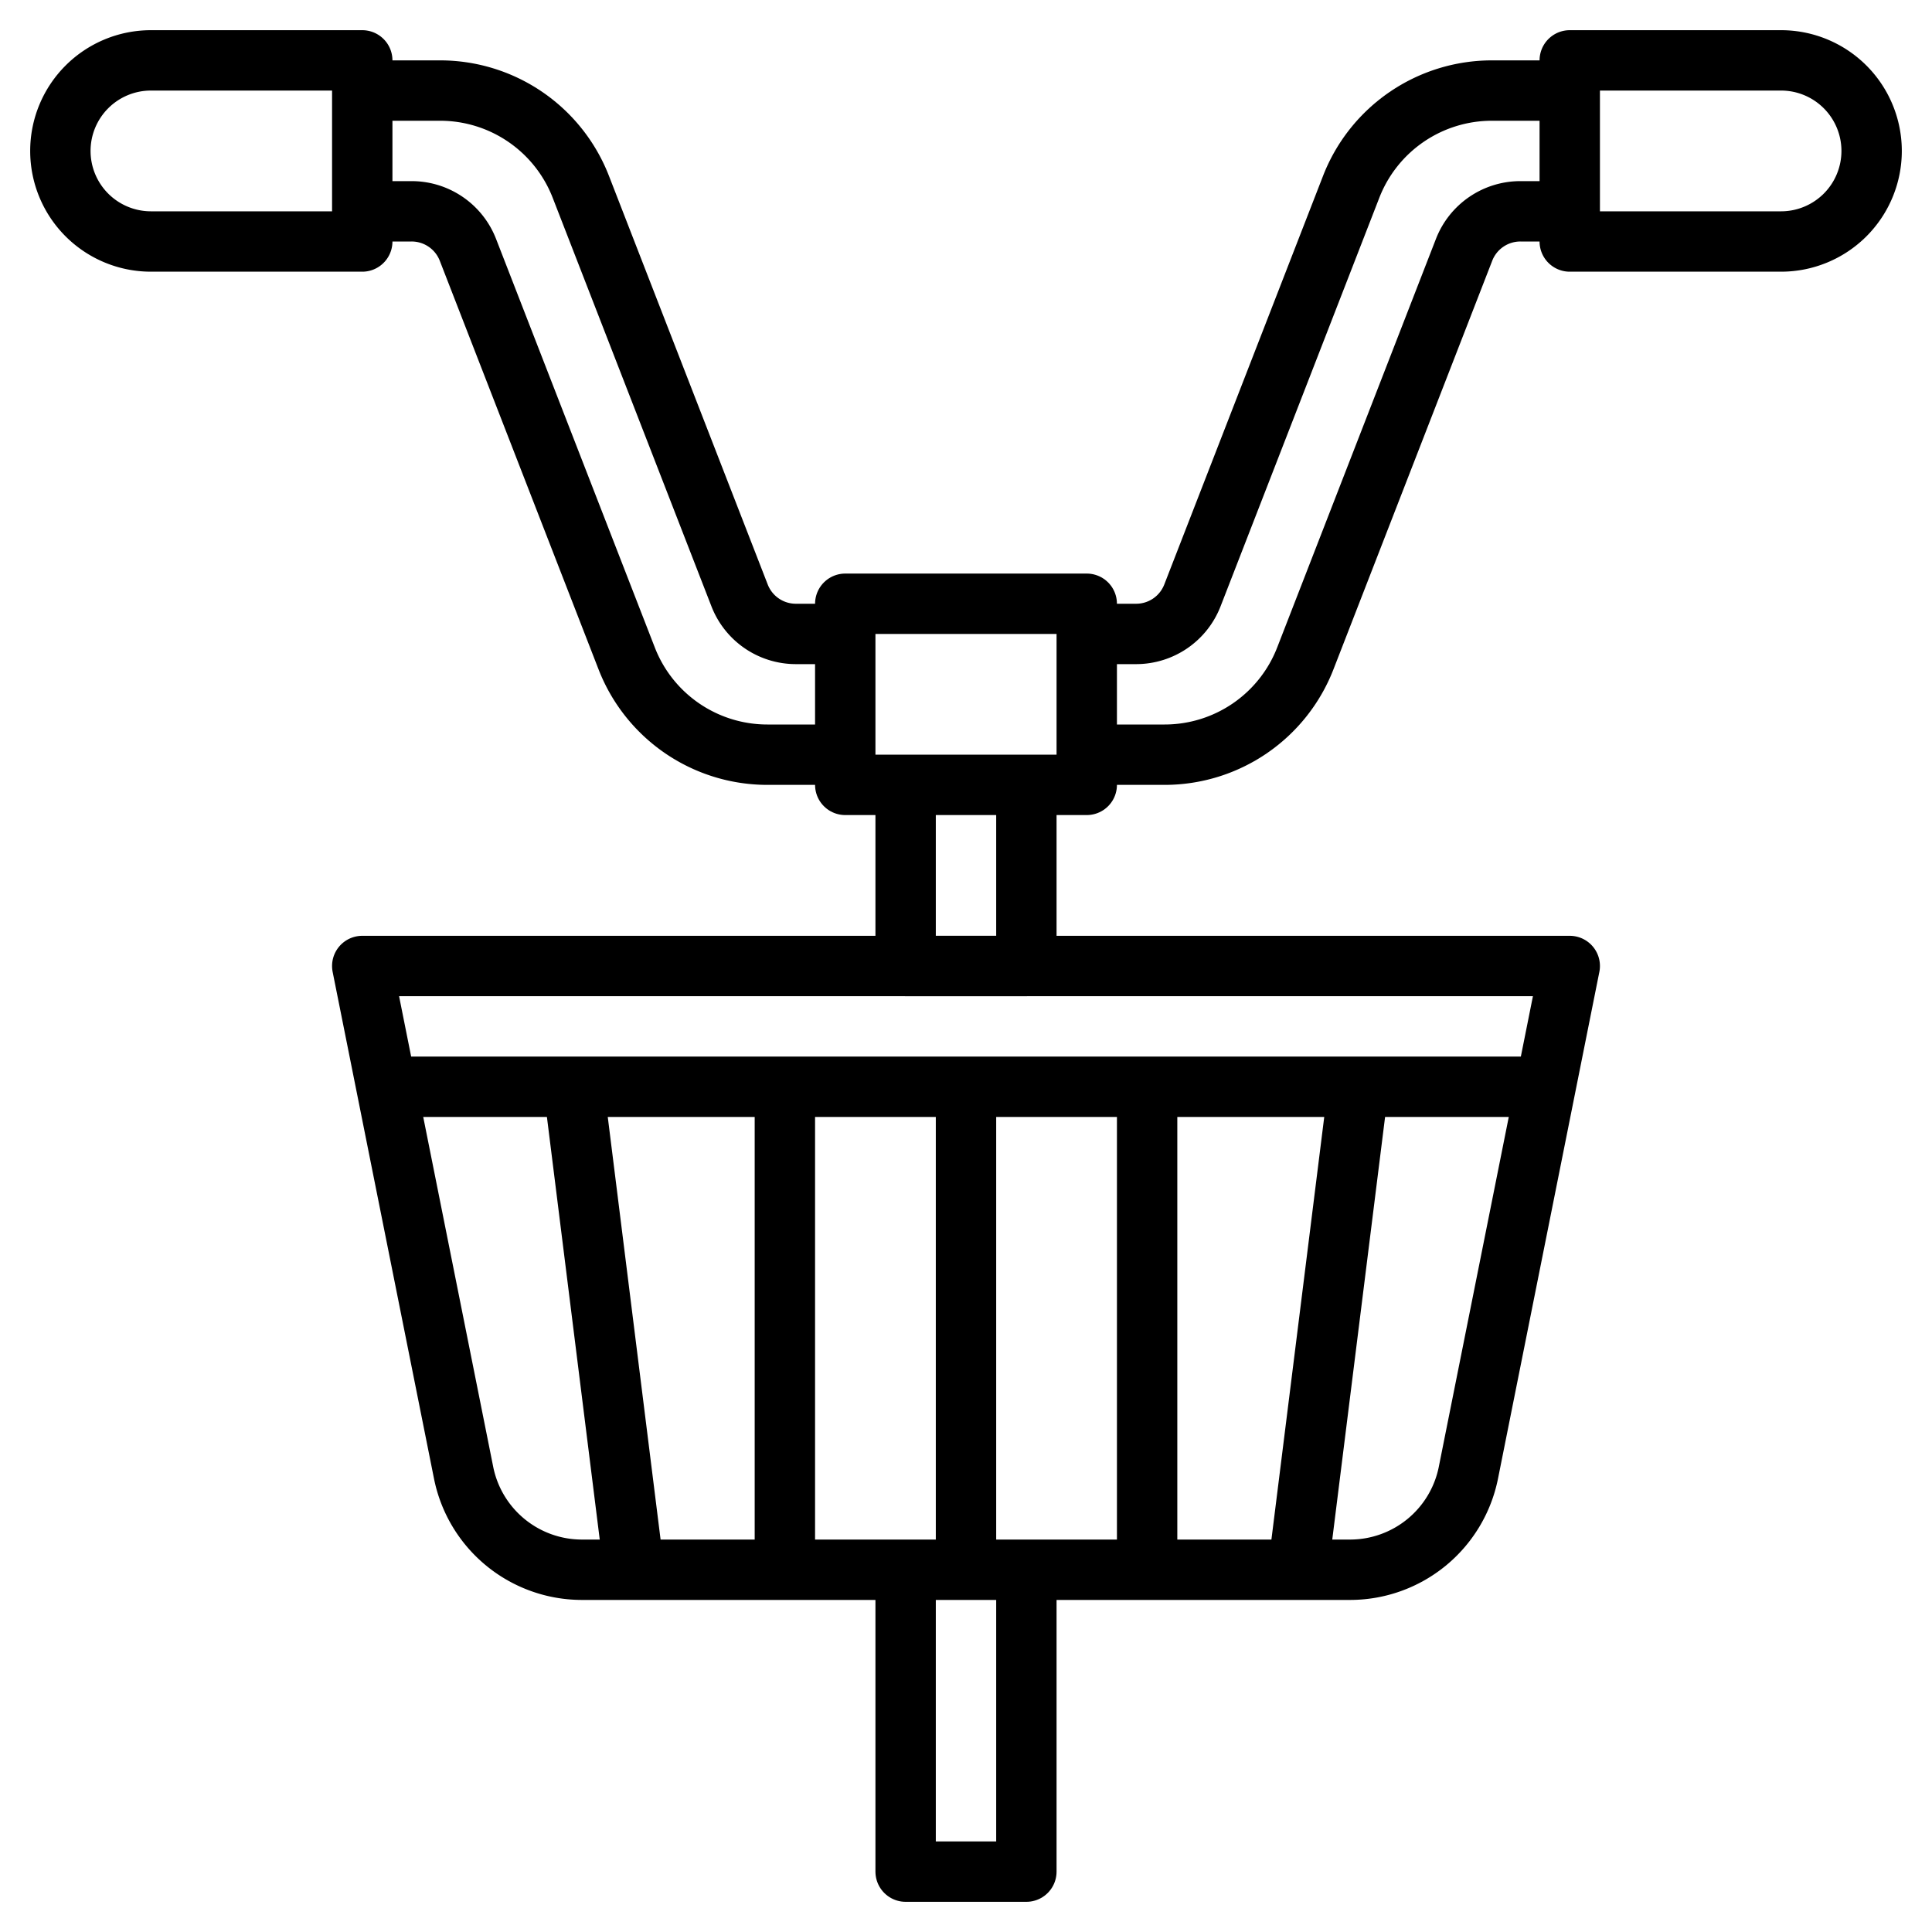
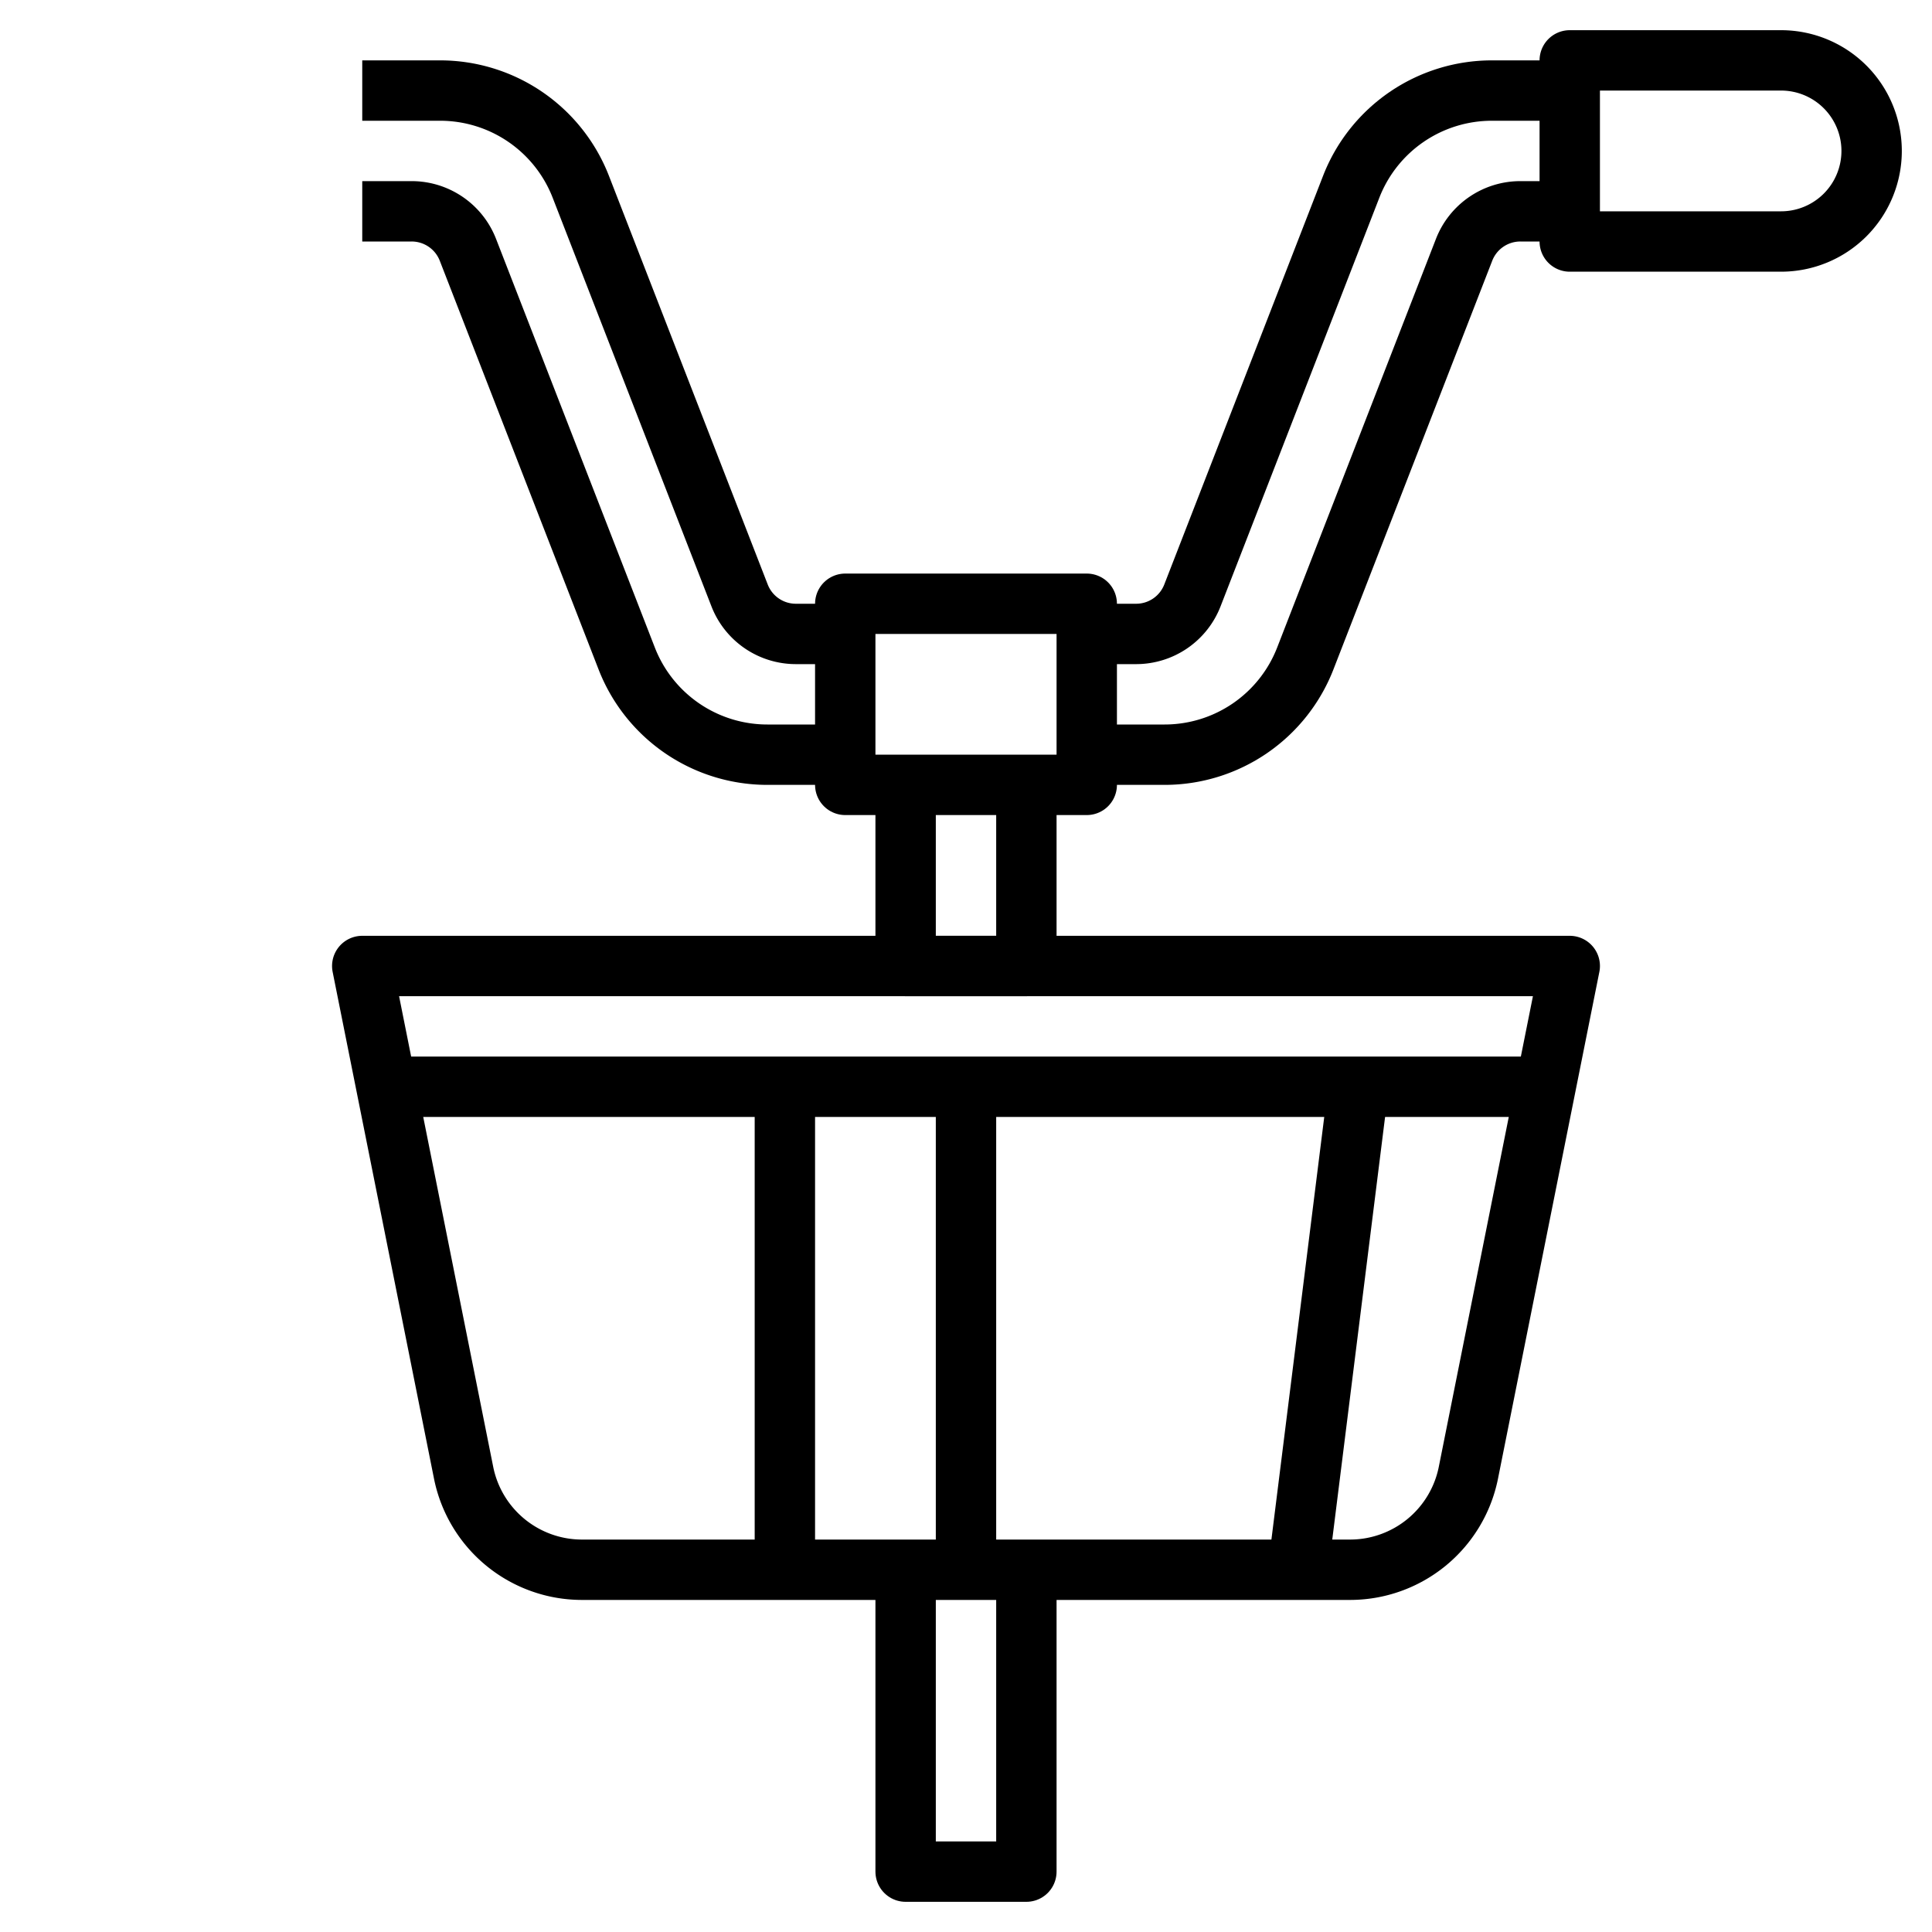
<svg xmlns="http://www.w3.org/2000/svg" viewBox="0 0 64 64">
  <defs>
    <style>.cls-1{fill:none;stroke:#000;stroke-linejoin:round;stroke-width:2px;}</style>
  </defs>
  <g data-name="Layer 21" id="Layer_21">
    <rect class="cls-1" height="6" width="8" x="28" y="20" />
-     <path class="cls-1" d="M5,2h7a0,0,0,0,1,0,0V8a0,0,0,0,1,0,0H5A3,3,0,0,1,2,5V5A3,3,0,0,1,5,2Z" />
    <path class="cls-1" d="M36,21h1.632A2,2,0,0,0,39.5,19.725L44.76,6.188A5,5,0,0,1,49.42,3H52" />
    <path class="cls-1" d="M36,25h2.58a5,5,0,0,0,4.66-3.188L48.5,8.275A2,2,0,0,1,50.368,7H52" />
    <path class="cls-1" d="M28,21H26.368A2,2,0,0,1,24.5,19.725L19.24,6.188A5,5,0,0,0,14.58,3H12" />
    <path class="cls-1" d="M28,25H25.42a5,5,0,0,1-4.66-3.188L15.5,8.275A2,2,0,0,0,13.632,7H12" />
    <path class="cls-1" d="M55,2h7a0,0,0,0,1,0,0V8a0,0,0,0,1,0,0H55a3,3,0,0,1-3-3V5A3,3,0,0,1,55,2Z" transform="translate(114 10) rotate(-180)" />
    <polyline class="cls-1" points="34 26 34 32 30 32 30 26" />
    <path class="cls-1" d="M44.721,52H19.279a4,4,0,0,1-3.922-3.216L12,32H52L48.643,48.784A4,4,0,0,1,44.721,52Z" />
    <line class="cls-1" x1="13" x2="51" y1="36" y2="36" />
-     <line class="cls-1" x1="19" x2="21" y1="36" y2="52" />
    <line class="cls-1" x1="26" x2="26" y1="52" y2="36" />
    <line class="cls-1" x1="45" x2="43" y1="36" y2="52" />
-     <line class="cls-1" x1="38" x2="38" y1="52" y2="36" />
    <line class="cls-1" x1="32" x2="32" y1="52" y2="36" />
    <polyline class="cls-1" points="30 52 30 62 34 62 34 52" />
  </g>
</svg>